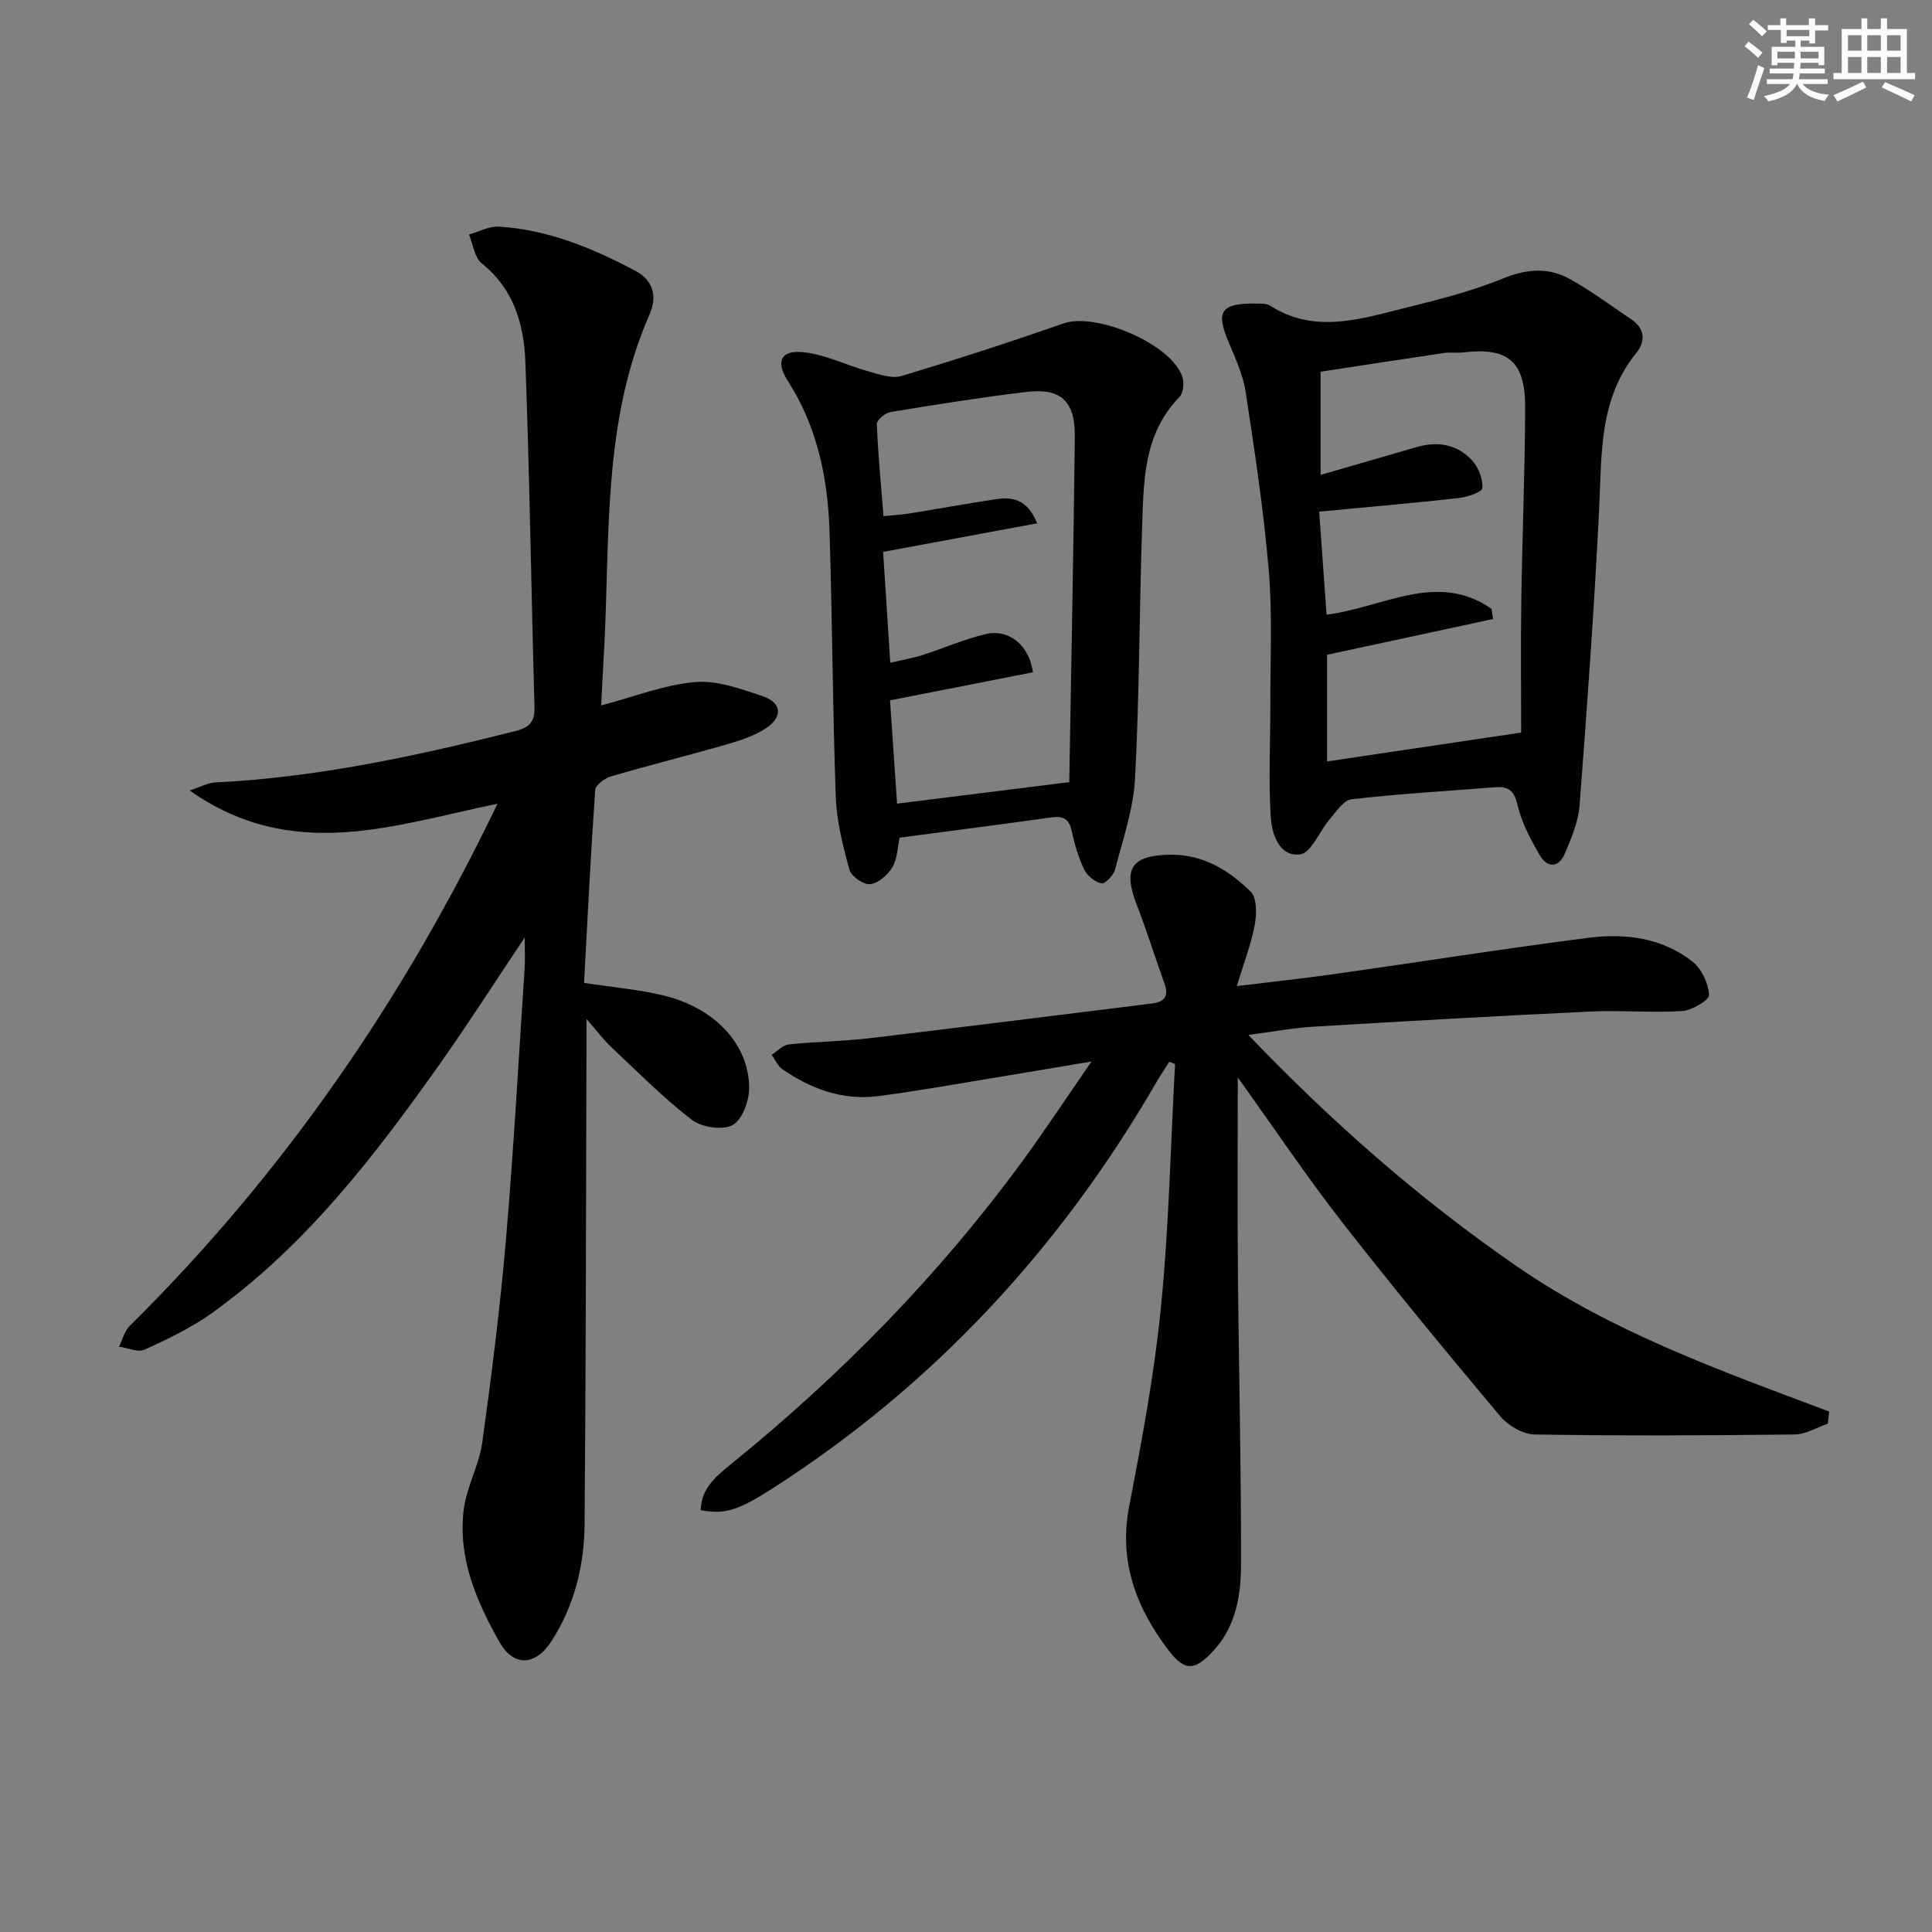
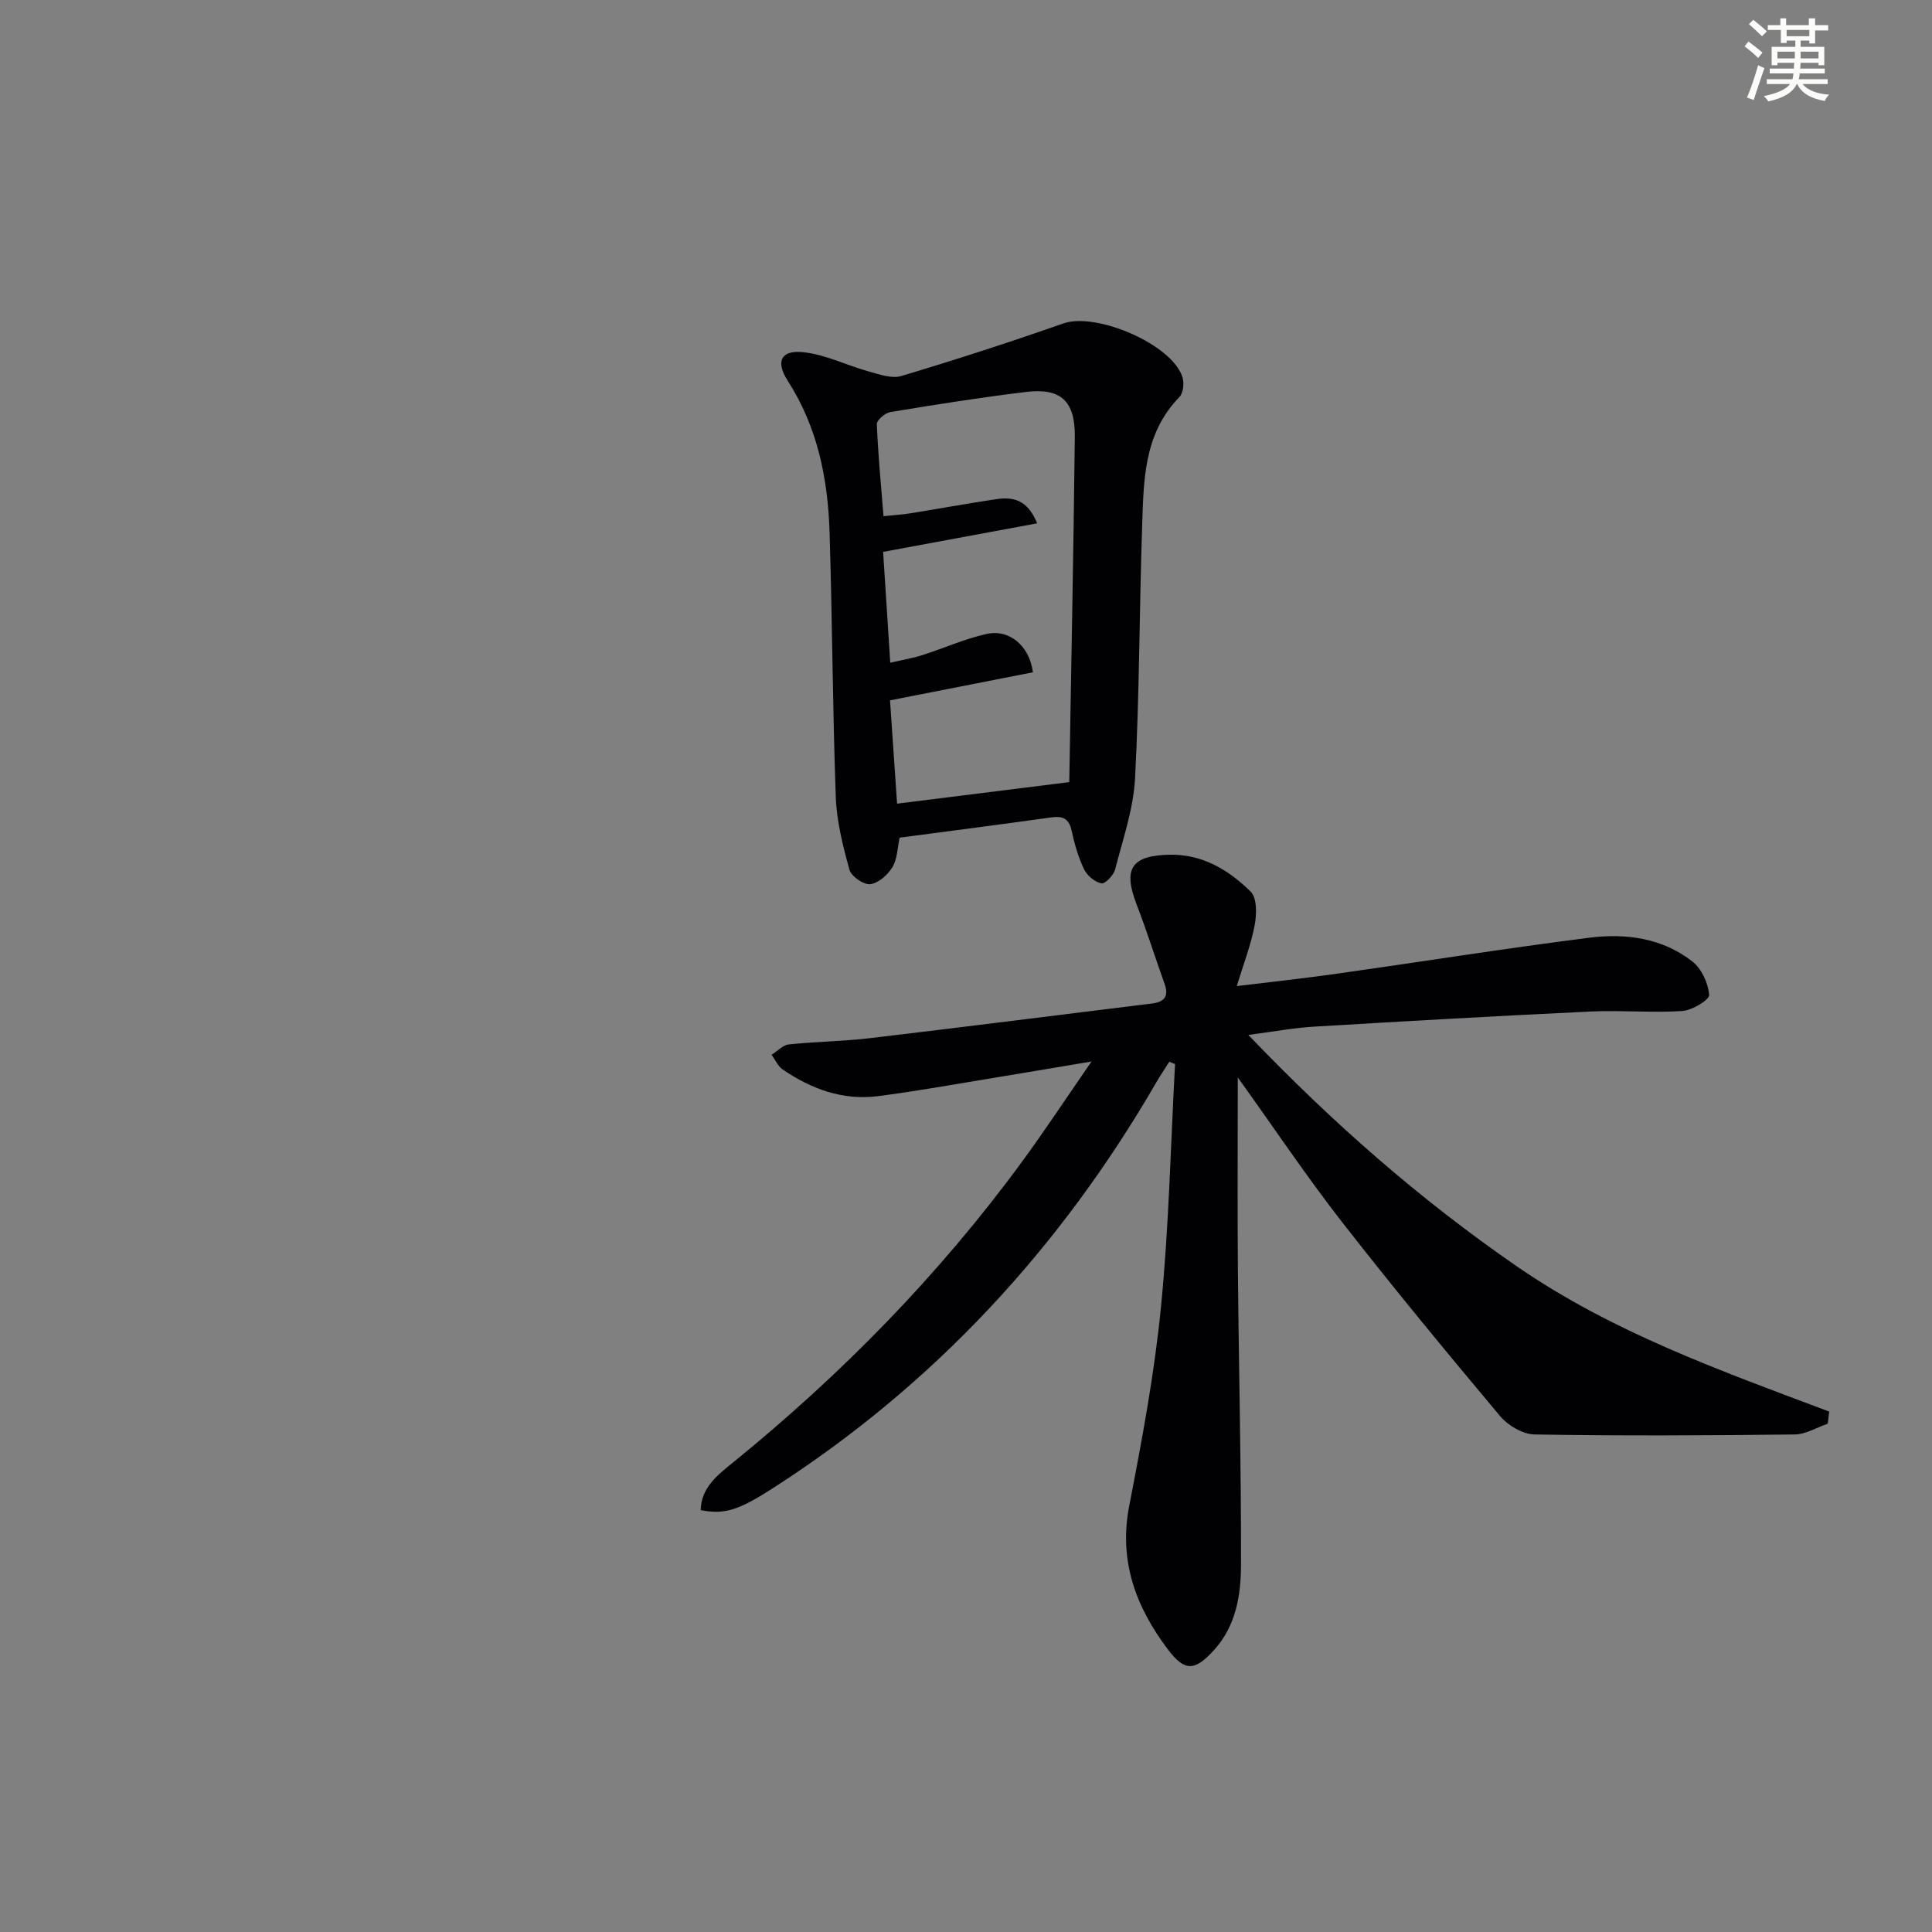
<svg xmlns="http://www.w3.org/2000/svg" enable-background="new 0 0 400 400" viewBox="0 0 400 400">
  <rect x="0" y="0" width="400" height="400" fill="#808080" stroke="none" />
  <g fill="#010103">
    <path d="m258.45 214.27c17.56 18.34 35.66 34.16 55.62 47.93 19.81 13.66 42.31 21.65 64.65 30.05-.1.84-.2 1.67-.3 2.51-2.28.78-4.56 2.21-6.85 2.23-17.95.21-35.9.3-53.85 0-2.44-.04-5.51-1.85-7.14-3.8-11.11-13.24-22.12-26.58-32.75-40.21-7.31-9.39-13.95-19.3-21.56-29.91 0 13.97-.09 26.71.02 39.45.18 20.48.69 40.95.65 61.43-.01 6.27-1.03 12.67-5.59 17.68-3.96 4.35-6.04 4.51-9.52-.09-6.62-8.76-10.26-18.31-8.04-29.75 2.65-13.66 5.22-27.4 6.58-41.22 1.65-16.69 2-33.5 2.91-50.26-.4-.16-.8-.33-1.19-.49-.89 1.42-1.84 2.81-2.68 4.26-19.87 34.31-46.05 62.65-79.51 84.11-7.01 4.49-9.86 5.42-14.83 4.47.12-4.74 3.54-7.3 6.72-9.89 22.47-18.25 42.58-38.77 59.72-62.13 4.7-6.4 9.07-13.05 14.48-20.87-8.02 1.34-14.58 2.47-21.15 3.54-7.7 1.26-15.38 2.66-23.12 3.64-7.26.92-13.79-1.5-19.72-5.56-.97-.67-1.5-1.99-2.24-3.01 1.18-.74 2.3-2.01 3.55-2.14 5.61-.6 11.29-.64 16.89-1.31 19.45-2.3 38.89-4.78 58.33-7.17 2.57-.32 3.5-1.51 2.58-4.07-1.96-5.45-3.68-10.99-5.77-16.39-2.87-7.41-1.14-10.19 6.83-10.34 6.8-.13 12.24 3.17 16.78 7.66 1.32 1.31 1.24 4.72.81 6.97-.76 4.02-2.28 7.9-3.7 12.57 7.1-.87 13.95-1.6 20.76-2.57 17.42-2.46 34.81-5.24 52.26-7.45 7.52-.95 15.09.06 21.3 4.92 1.91 1.49 3.3 4.5 3.48 6.92.08 1.03-3.53 3.21-5.57 3.34-6.27.41-12.59-.19-18.87.1-19.09.9-38.18 1.99-57.26 3.13-4.24.24-8.45 1.04-13.71 1.72z" />
-     <path d="m124.47 146.05c6.88-1.81 13.09-4.29 19.46-4.84 4.56-.39 9.47 1.42 13.99 2.94 3.92 1.32 4.19 4.25.74 6.57-2.28 1.53-5.05 2.48-7.72 3.26-8.13 2.35-16.34 4.4-24.46 6.77-1.29.38-3.17 1.77-3.25 2.81-.93 13.24-1.58 26.51-2.31 39.94 6.03.92 11.32 1.36 16.42 2.59 10.5 2.53 17.61 9.95 17.77 18.94.05 2.72-1.35 6.7-3.38 7.87s-6.43.53-8.47-1.04c-5.91-4.53-11.18-9.89-16.63-15-1.53-1.44-2.81-3.15-5.21-5.89 0 3.33.01 5.26 0 7.19-.11 32.49-.11 64.99-.39 97.48-.07 8.55-2.12 16.77-6.84 24.12-3.31 5.15-7.84 5.43-10.81.16-4.76-8.46-8.64-17.43-7.36-27.44.6-4.68 3.17-9.11 3.82-13.79 1.94-13.97 3.71-27.99 4.91-42.04 1.61-18.71 2.63-37.48 3.87-56.22.11-1.73.02-3.47.02-6.33-6.23 9.31-11.66 17.8-17.47 26.02-13.59 19.21-27.89 37.83-47.27 51.72-4.28 3.07-9.15 5.39-13.97 7.59-1.38.63-3.51-.38-5.29-.63.73-1.45 1.13-3.21 2.22-4.29 31.68-31.34 56.62-67.4 76.14-108.11-21.36 4.38-42.38 12.31-63.73-2.74 2.46-.81 3.81-1.59 5.21-1.66 21.19-1.03 41.77-5.48 62.25-10.65 3.04-.77 4.01-2.01 3.93-5.05-.67-23.79-1-47.59-1.89-71.37-.29-7.71-2.35-15.07-9-20.37-1.52-1.21-1.82-3.97-2.67-6.02 2.1-.57 4.23-1.76 6.28-1.62 10.12.66 19.32 4.45 28.17 9.15 3.77 2 4.53 5.4 2.96 8.96-9.97 22.66-8.12 46.88-9.5 70.67-.22 3.6-.38 7.22-.54 10.35z" />
-     <path d="m260.19 62.85c.47.06 1.86-.15 2.74.42 9.01 5.76 18.22 2.94 27.33.65 7.06-1.77 14.2-3.52 20.91-6.26 4.92-2.01 9.39-2.35 13.81.09 4.46 2.47 8.59 5.55 12.83 8.42 2.8 1.9 2.88 4.55.99 6.88-7.77 9.55-7.16 20.91-7.71 32.21-1.01 20.54-2.5 41.05-4.06 61.56-.26 3.36-1.7 6.73-3.05 9.9-1.28 3.01-3.63 3.03-5.2.32-1.89-3.26-3.75-6.73-4.58-10.34-.69-3-1.87-3.93-4.63-3.71-9.92.78-19.87 1.36-29.76 2.49-1.66.19-3.18 2.6-4.54 4.18-2.11 2.45-3.79 6.93-6.09 7.23-4.34.56-5.86-4.25-6.08-7.71-.5-7.72-.07-15.51-.09-23.26-.02-9.29.45-18.62-.33-27.84-1.04-12.36-2.91-24.67-4.78-36.95-.54-3.54-2.14-6.97-3.54-10.33-2.67-6.36-1.64-8.06 5.83-7.95zm14.46 64.41c11.61-1.45 22.95-9.08 34.15-1.2.11.7.22 1.4.33 2.1-11.46 2.47-22.92 4.94-34.38 7.4v22.09c13.43-2 26.47-3.94 40.19-5.98 0-9.43-.11-18.41.03-27.38.2-13.31.75-26.62.8-39.93.03-9.55-3.57-12.5-12.78-11.4-1.32.16-2.68-.07-3.99.12-8.62 1.27-17.23 2.6-25.58 3.88v21.36c7-2.03 13.5-3.92 20.01-5.79 4.35-1.25 8.39-.48 11.42 2.87 1.29 1.43 2.21 3.83 2.04 5.68-.08.84-3.13 1.84-4.92 2.04-9.5 1.05-19.02 1.88-28.85 2.81.53 7.49 1 14.06 1.53 21.33z" />
    <path d="m186.26 173.43c-.45 2.04-.46 4.38-1.5 6.11-.95 1.6-2.91 3.32-4.6 3.52-1.35.16-3.91-1.62-4.29-2.99-1.36-4.91-2.64-9.99-2.83-15.05-.66-18.29-.71-36.6-1.29-54.89-.35-11.06-2.5-21.73-8.66-31.3-2.55-3.96-1.43-6.37 3.14-5.92 4.6.45 9 2.71 13.55 3.97 2.22.62 4.82 1.57 6.82.97 11.27-3.37 22.47-7 33.57-10.89 6.77-2.37 22.42 4.28 24.63 11.08.4 1.23.2 3.33-.61 4.16-7.5 7.67-7.41 17.48-7.73 27.08-.58 17.29-.55 34.61-1.46 51.88-.34 6.34-2.52 12.61-4.13 18.85-.31 1.2-2.07 3.03-2.83 2.88-1.36-.27-2.95-1.59-3.58-2.88-1.2-2.51-2.01-5.28-2.59-8.02-.55-2.58-1.89-3.08-4.27-2.75-10.33 1.45-20.68 2.78-31.34 4.19zm-.53-7.04c12.01-1.5 23.57-2.95 35.65-4.46.41-24.28.88-47.87 1.15-71.47.09-7.45-2.91-10.19-10.12-9.31-9.38 1.14-18.73 2.62-28.05 4.16-1.09.18-2.85 1.67-2.82 2.5.24 6.24.86 12.46 1.38 19.06 2.32-.24 3.94-.33 5.54-.59 5.89-.95 11.75-2.03 17.65-2.91 3.4-.51 6.55-.15 8.62 4.98-10.78 2-21.06 3.9-31.89 5.91.47 7.35.96 14.89 1.48 22.95 2.57-.6 4.67-.94 6.68-1.59 4.41-1.41 8.68-3.33 13.17-4.35 4.79-1.09 8.94 2.39 9.69 7.92-9.79 1.92-19.63 3.85-29.59 5.81.48 6.83.95 13.76 1.46 21.39z" />
  </g>
  <path d="m361.2 9.6.8-1c.9.7 1.9 1.4 2.9 2.3l-.9 1.1c-1-1-2-1.8-2.8-2.4zm.5 10.6c.9-2.1 1.6-4.3 2.3-6.7.4.2.8.4 1.3.6-.7 2.1-1.5 4.3-2.2 6.6zm.4-15.2.9-.9c1 .8 2 1.6 2.8 2.4l-1 1c-.9-.9-1.8-1.7-2.7-2.5zm12.5-1.2h1.2v1.4h2.7v1.1h-2.7v2.7h-1.2v-.6h-1.8v1.3h4.9v3.8h-1.2v-.5h-3.7c0 .4-.1.9-.1 1.2h5.1v1h-5.2c0 .5-.1.9-.2 1.2h6v1h-5.2c1.1 1.3 2.9 2 5.5 2.2-.4.4-.7.8-.9 1.3-2.9-.5-4.8-1.6-5.7-3.5h-.1c-.8 1.7-2.7 2.9-5.9 3.6-.2-.4-.6-.8-.9-1.1 2.8-.6 4.6-1.4 5.4-2.5h-4.8v-1h5.3c.1-.3.2-.7.2-1.2h-4.9v-1h5c0-.4 0-.8.1-1.2h-3.5v.5h-1.2v-3.8h4.9v-1.3h-1.8v.5h-1.2v-2.7h-2.7v-1h2.6v-1.4h1.2v1.4h4.7v-1.4zm-6.6 8.3h3.6c0-.4 0-.9 0-1.4h-3.6zm1.9-4.6h4.7v-1.3h-4.7zm6.6 3.2h-3.7v1.4h3.7z" fill="#fbfcfa" />
-   <path d="m385.3 3.8h1.3v2.2h2.8v-2.2h1.3v2.2h4.1v9.1h1.7v1.3h-16.9v-1.3h1.7v-9.1h4.1v-2.2zm.4 13.1.7 1.2c-1.8.9-3.8 1.9-6 2.9-.2-.4-.5-.8-.8-1.3 2.3-1 4.3-1.9 6.1-2.8zm-3.1-6.4h2.8v-3.2h-2.8zm0 4.6h2.8v-3.3h-2.8zm4-4.6h2.8v-3.2h-2.8zm0 4.6h2.8v-3.3h-2.8zm3.7 1.9c2.1.9 4.1 1.8 6.1 2.7l-.7 1.3c-2.2-1.1-4.2-2-6.1-2.9zm3.2-9.7h-2.8v3.2h2.8zm-2.8 7.8h2.8v-3.3h-2.8z" fill="#fbfcfa" />
</svg>